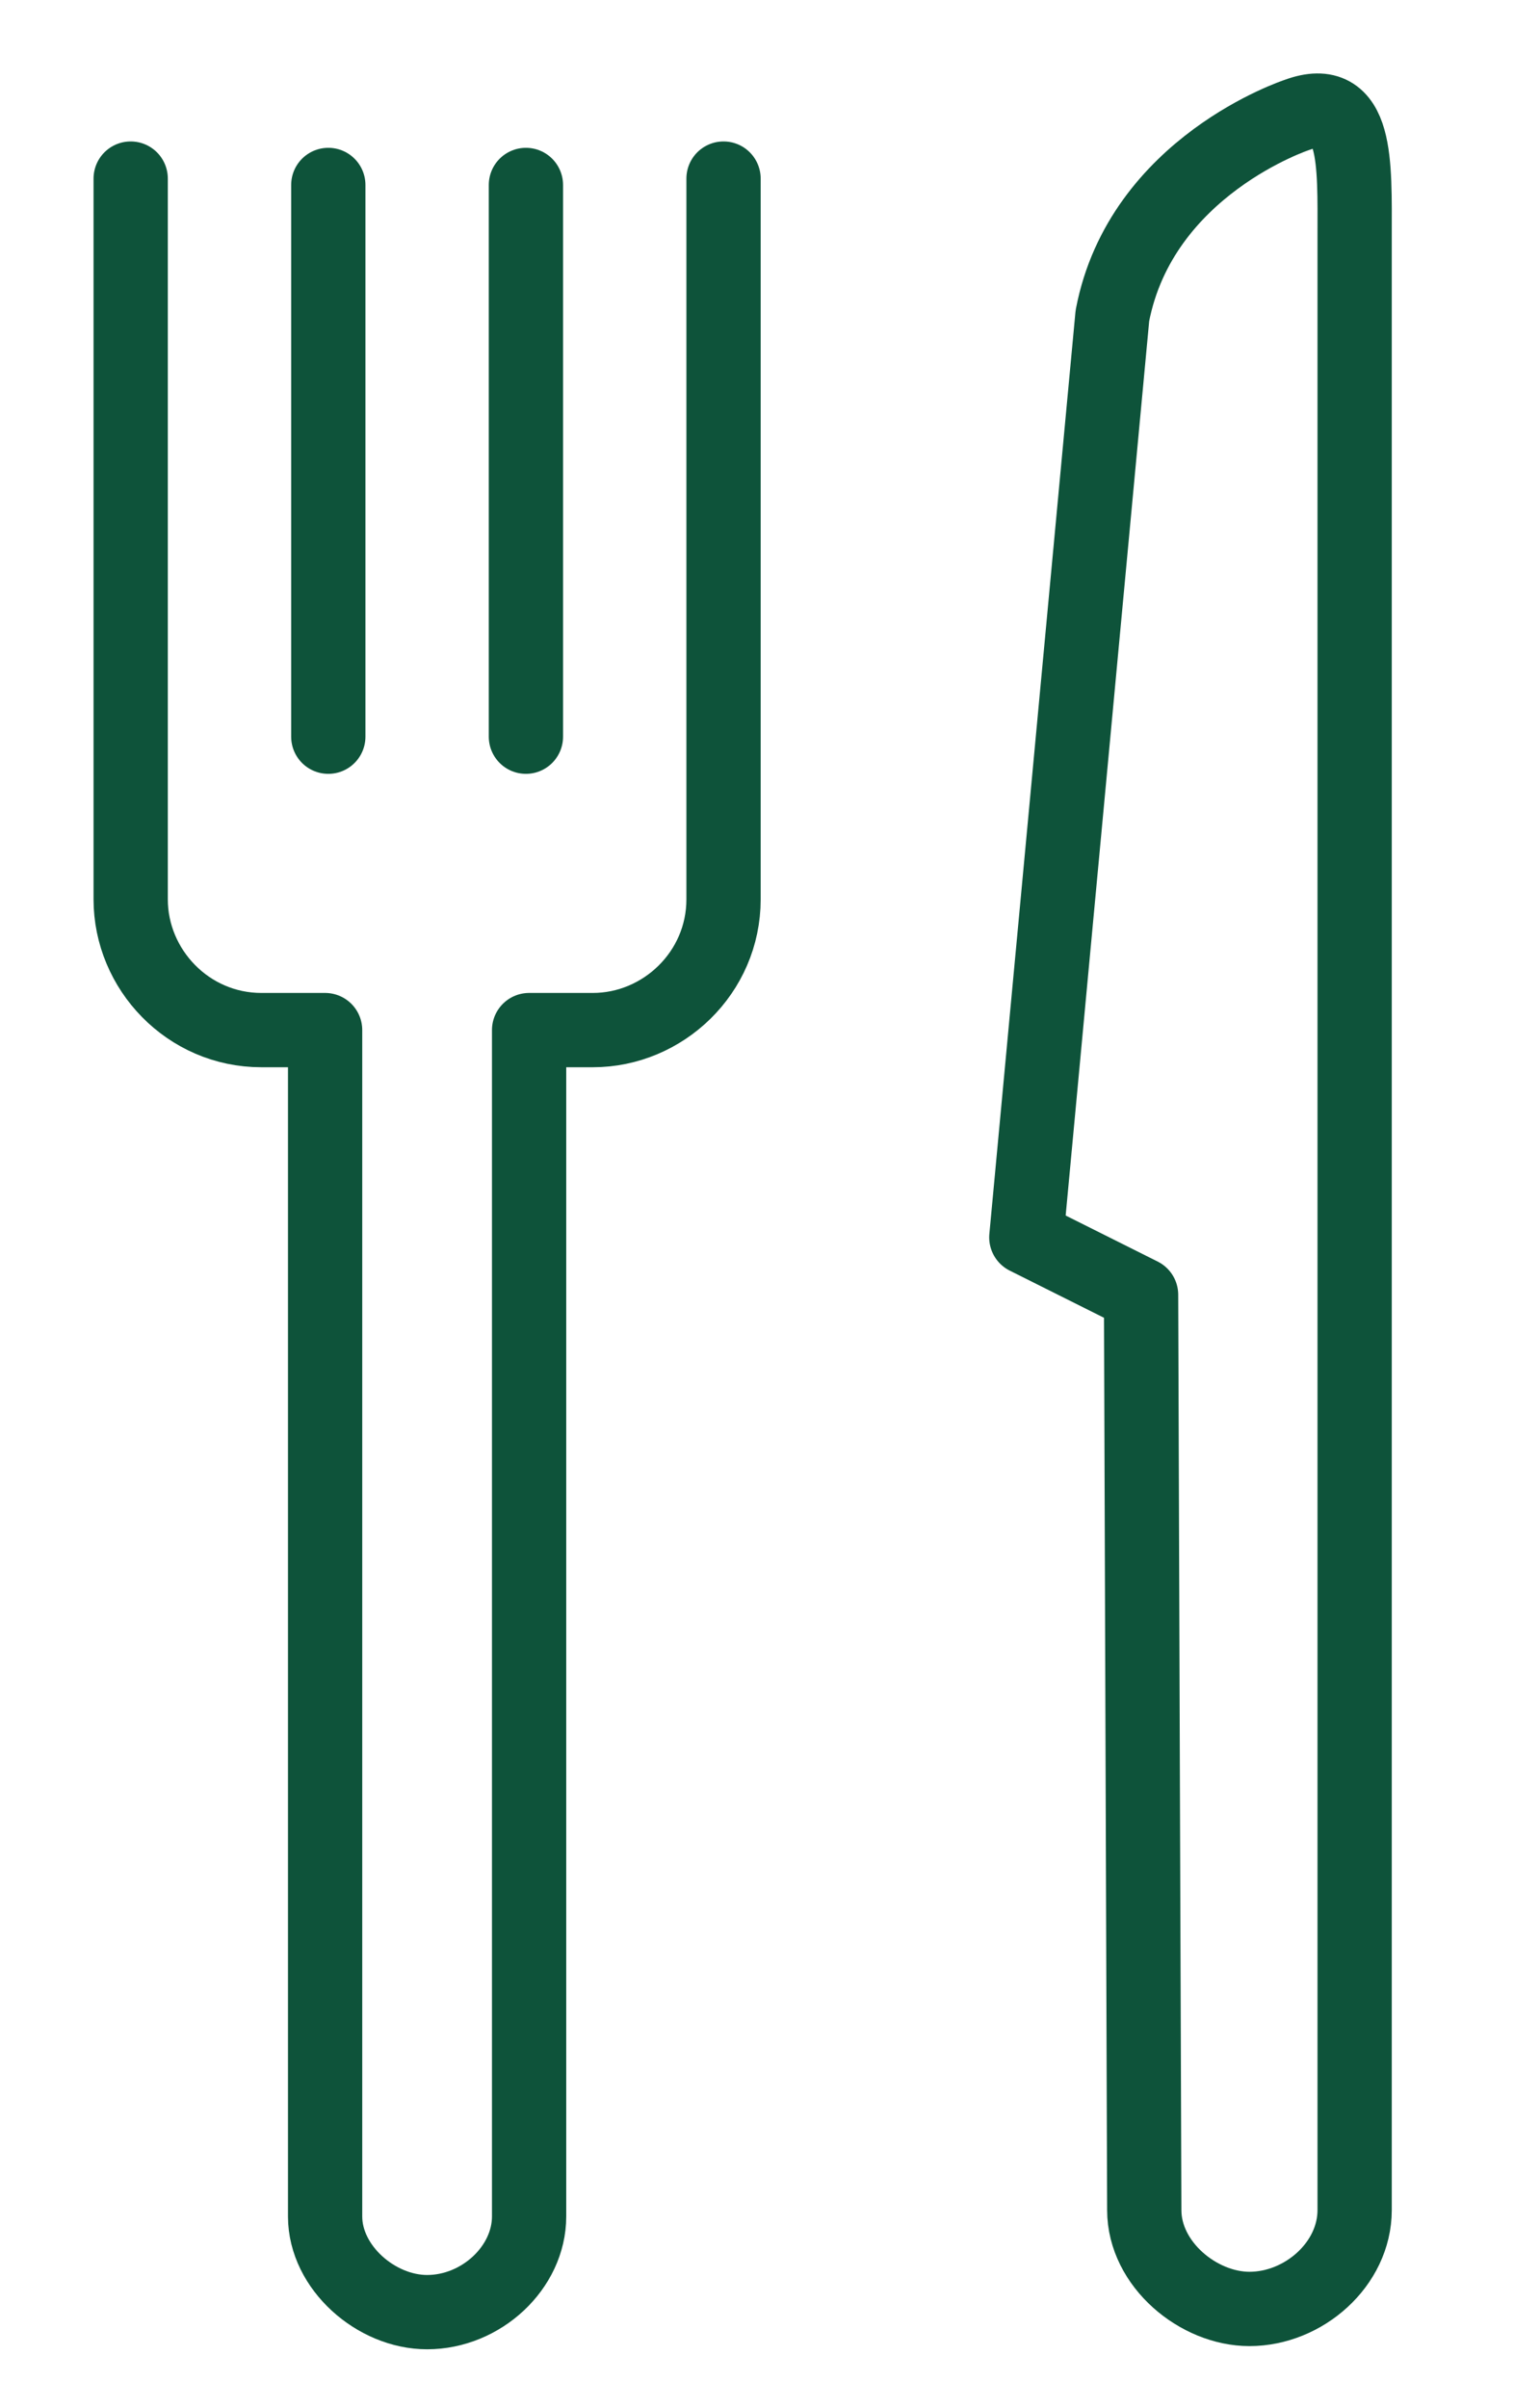
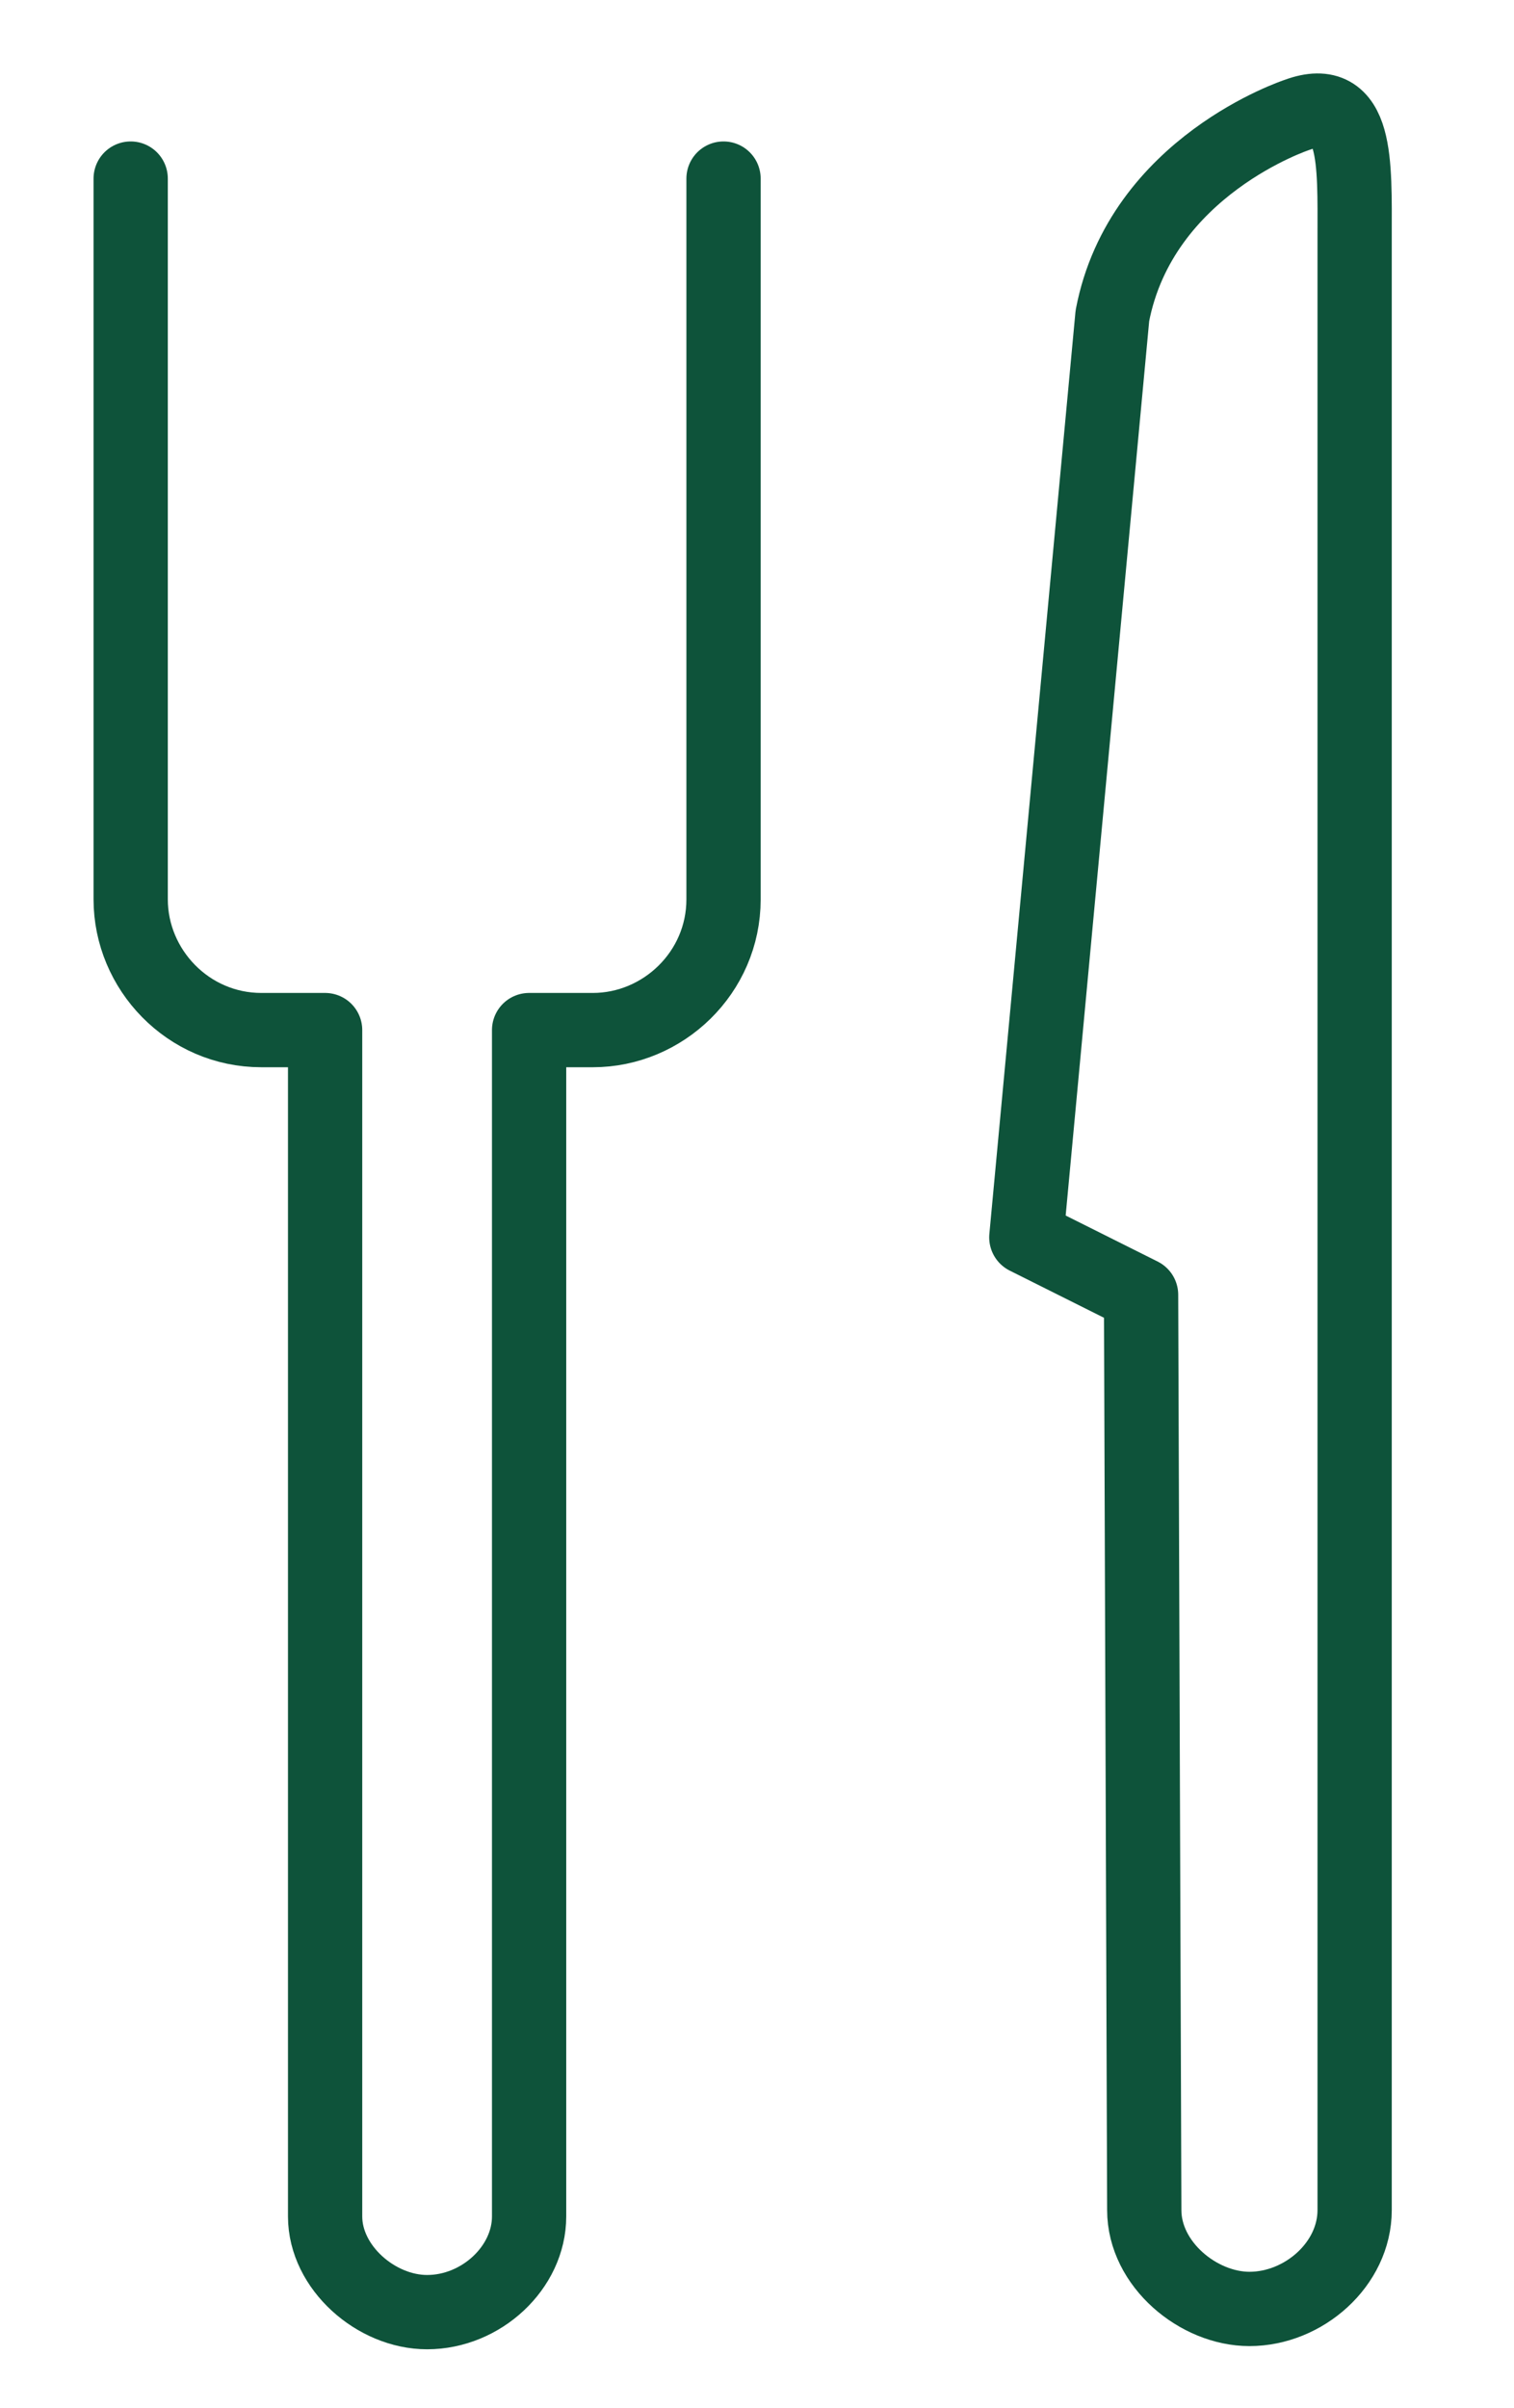
<svg xmlns="http://www.w3.org/2000/svg" version="1.1" id="Capa_1" x="0px" y="0px" viewBox="0 0 47.5 75.5" style="enable-background:new 0 0 47.5 75.5;" xml:space="preserve">
  <style type="text/css">
	.st0{fill:none;stroke:#0E533A;stroke-width:2.33;stroke-linecap:round;stroke-linejoin:round;stroke-miterlimit:10;}
	.st1{fill:none;stroke:#0E533A;stroke-width:2.33;stroke-linecap:round;stroke-miterlimit:10;}
</style>
  <g>
    <path class="st0" d="M4.1,5.6l0,22.6c0,2.2,1.8,4.1,4.1,4.1h2v37.2c0,1.6,1.6,3,3.2,3c1.7,0,3.2-1.4,3.2-3l0-37.2h2   c2.2,0,4.1-1.8,4.1-4.1l0-22.6" />
    <g>
-       <line class="st1" x1="10.3" y1="23.1" x2="10.3" y2="5.8" />
-       <line class="st1" x1="16.5" y1="23.1" x2="16.5" y2="5.8" />
-     </g>
+       </g>
    <path class="st0" d="M42.5,43.2l0-35.8c0-2.3,0.1-4.5-1.8-3.8c0,0-4.9,1.6-5.8,6.3l-2.7,28.9l3.6,1.8l0.1,28.7   c0,1.7,1.7,3.1,3.3,3.1c1.7,0,3.3-1.4,3.3-3.1L42.5,43.2z" />
  </g>
</svg>